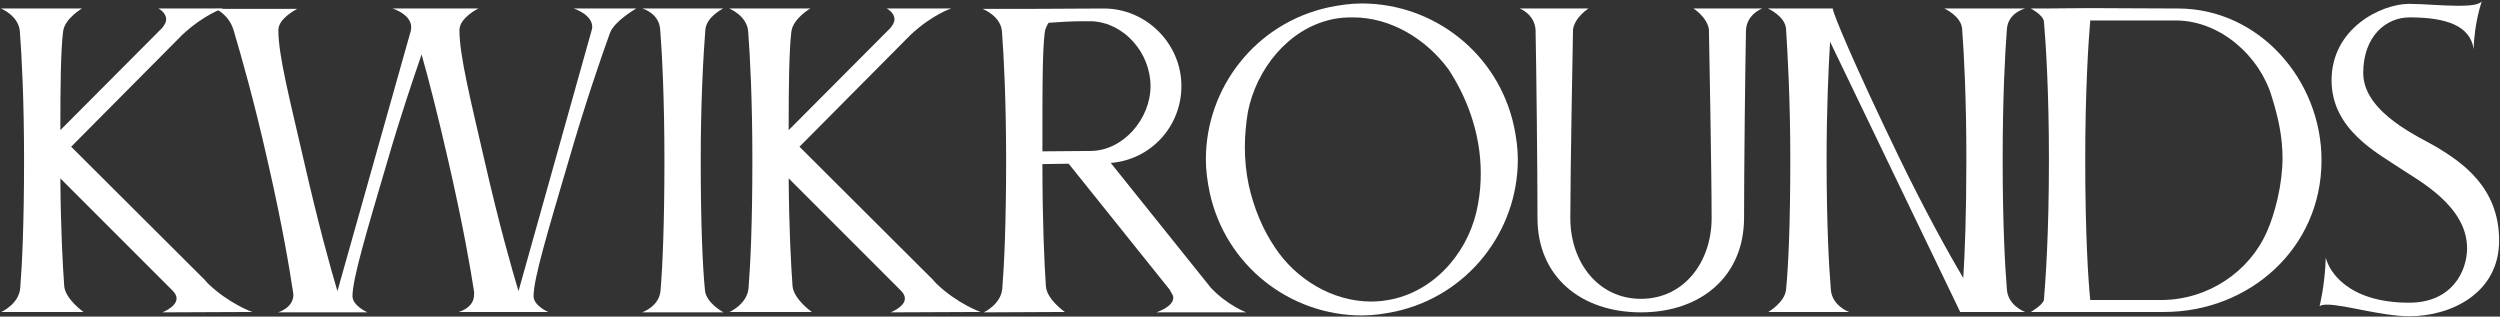
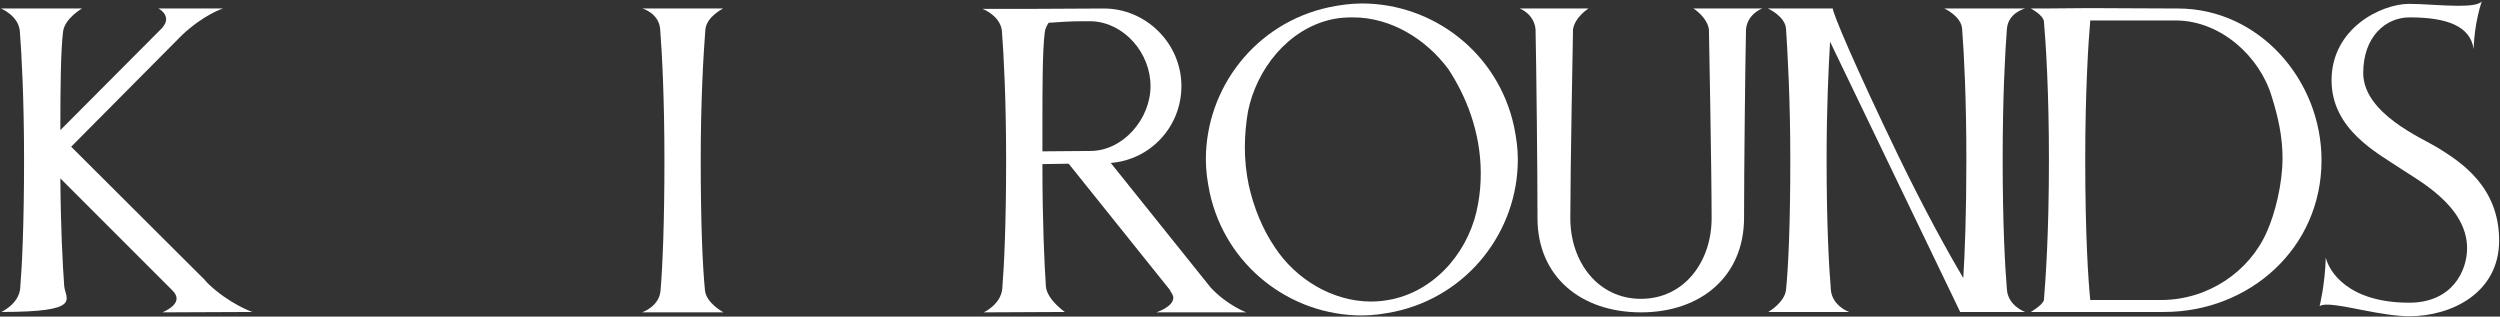
<svg xmlns="http://www.w3.org/2000/svg" width="1295" height="164" viewBox="0 0 1295 164" fill="none">
  <rect x="0" y="0" width="1295" height="164" fill="#333333" stroke="none" />
-   <path d="M84.065 161.8L130.665 161.6C130.665 161.6 118.665 157.4 107.665 146.8C106.665 145.8 105.865 144.6 104.665 143.6L36.865 76L94.465 18C105.865 7.4 115.465 4.4 115.465 4.4H82.065C82.065 4.4 86.065 6.4 86.065 10C86.065 11.4 85.465 12.6 84.065 14.4L31.265 67.4V66.4C31.265 45.4 31.465 26.2 32.665 16.4C33.465 9.6 42.465 4.4 42.465 4.4H0.465C0.465 4.4 9.465 8 10.265 16C11.265 28.8 12.465 52 12.465 82.8C12.465 115.4 11.465 137.2 10.465 149.4C9.665 157.6 0.665 161.6 0.665 161.6H43.265C43.265 161.6 33.865 155 33.265 148.2C32.465 137 31.465 118.6 31.265 92.4L89.465 150.6C90.865 152 91.465 153.4 91.465 154.6C91.465 159 84.065 161.8 84.065 161.8Z" fill="white" />
-   <path d="M297.185 4.4C297.185 4.4 306.785 7.4 306.785 14C306.785 14.6 306.585 15.4 306.385 16L268.585 150.8C264.985 138.8 258.585 116.4 250.985 83.2C243.985 52.6 237.985 29 237.985 15.6C237.985 9.2 247.785 4.4 247.785 4.4H203.385C203.385 4.4 212.985 7.4 212.985 14C212.985 14.6 212.985 15.4 212.785 16L174.785 150.8C171.185 138.8 164.985 116.4 157.385 83.2C150.385 52.6 144.185 29 144.185 15.6C144.185 9.4 153.985 4.6 153.985 4.6H111.785C111.785 4.6 118.585 7.6 120.985 15.6C124.785 28.4 131.585 52 138.585 83.2C146.385 117.2 149.985 139.4 151.785 151.2C151.785 151.8 151.985 152.2 151.985 152.6C151.985 159.6 143.985 161.8 143.985 161.8H190.385C190.385 161.8 182.585 158.4 182.585 153.4C182.585 144.4 189.985 119.8 200.585 83.8C207.385 60.4 213.785 41.6 218.385 28.2C222.185 41.6 226.985 60.4 232.185 83.2C239.985 117.2 243.785 139.4 245.585 151.2V152.6C245.585 159.6 237.585 161.6 237.585 161.6H283.985C283.985 161.6 276.385 158.4 276.385 153.4C276.385 144.4 283.785 119.8 294.385 83.8C303.385 52.8 311.385 29.8 315.985 17C318.385 10.8 329.585 4.4 329.585 4.4H297.185Z" fill="white" />
+   <path d="M84.065 161.8L130.665 161.6C130.665 161.6 118.665 157.4 107.665 146.8C106.665 145.8 105.865 144.6 104.665 143.6L36.865 76L94.465 18C105.865 7.4 115.465 4.4 115.465 4.4H82.065C82.065 4.4 86.065 6.4 86.065 10C86.065 11.4 85.465 12.6 84.065 14.4L31.265 67.4V66.4C31.265 45.4 31.465 26.2 32.665 16.4C33.465 9.6 42.465 4.4 42.465 4.4H0.465C0.465 4.4 9.465 8 10.265 16C11.265 28.8 12.465 52 12.465 82.8C12.465 115.4 11.465 137.2 10.465 149.4C9.665 157.6 0.665 161.6 0.665 161.6C43.265 161.6 33.865 155 33.265 148.2C32.465 137 31.465 118.6 31.265 92.4L89.465 150.6C90.865 152 91.465 153.4 91.465 154.6C91.465 159 84.065 161.8 84.065 161.8Z" fill="white" />
  <path d="M342.174 150.4C341.574 158.8 332.574 161.8 332.574 161.8H374.774C374.774 161.8 365.774 157 365.174 150.4C363.974 138.4 362.974 116.2 362.974 83C362.974 52 364.374 28.2 365.374 15.4C365.974 8.6 374.374 4.6 374.574 4.4H332.774C332.774 4.4 341.374 6.8 341.974 15.2C342.974 27.8 344.174 51.6 344.174 83C344.174 116.4 343.174 138.4 342.174 150.4Z" fill="white" />
-   <path d="M461.33 161.8L507.93 161.6C507.93 161.6 495.93 157.4 484.93 146.8C483.93 145.8 483.13 144.6 481.93 143.6L414.13 76L471.73 18C483.13 7.4 492.73 4.4 492.73 4.4H459.33C459.33 4.4 463.33 6.4 463.33 10C463.33 11.4 462.73 12.6 461.33 14.4L408.53 67.4V66.4C408.53 45.4 408.73 26.2 409.93 16.4C410.73 9.6 419.73 4.4 419.73 4.4H377.73C377.73 4.4 386.73 8 387.53 16C388.53 28.8 389.73 52 389.73 82.8C389.73 115.4 388.73 137.2 387.73 149.4C386.93 157.6 377.93 161.6 377.93 161.6H420.53C420.53 161.6 411.13 155 410.53 148.2C409.73 137 408.73 118.6 408.53 92.4L466.73 150.6C468.13 152 468.73 153.4 468.73 154.6C468.73 159 461.33 161.8 461.33 161.8Z" fill="white" />
  <path d="M565.573 11C582.573 11.8 595.973 27.6 595.973 44.6C595.973 61.6 581.773 78.2 564.773 78.2C555.773 78.2 546.773 78.4 539.973 78.4V66.6C539.973 45.8 539.973 26.6 541.173 16.8C541.373 15 542.173 13.4 543.173 11.8C548.573 11.4 554.773 11 560.573 11H565.573ZM598.973 161.8H645.573C645.573 161.8 635.773 158.2 627.173 149L575.373 84.4C595.973 82.8 611.973 65.6 611.973 44.6C611.973 22.6 593.773 4.4 571.773 4.4L532.773 4.6H508.973C508.973 4.6 517.973 8 518.973 15.8C519.973 28.6 521.173 52 521.173 83C521.173 115.6 520.173 137.4 519.173 149.6C518.373 157.8 509.573 161.8 509.573 161.8L551.573 161.6C551.573 161.6 542.373 155.2 541.773 148.4C540.973 136.2 539.973 115.2 539.973 85L553.573 84.8L606.173 150.4C606.173 150.6 606.173 150.8 606.373 151C607.173 152.2 607.773 153.2 607.773 154.2C607.773 159 598.973 161.8 598.973 161.8Z" fill="white" />
  <path d="M765.637 105.6C761.837 128.4 745.037 149.8 721.237 155C717.437 155.8 713.837 156.2 710.237 156.2C690.237 156.2 671.237 144.6 660.437 128.2C654.037 118.8 649.437 107.6 646.837 95.8C645.437 89.2 644.837 82.6 644.837 76.2C644.837 70 645.437 63.8 646.437 57.8C650.837 36 667.037 15 690.037 10C693.637 9.2 697.237 9 700.837 9C720.637 9 738.837 20.4 750.237 35.8C759.237 49.4 767.037 68.2 767.037 89.8C767.037 95 766.637 100.2 765.637 105.6ZM688.237 3.8C650.437 12 624.637 45.4 624.637 82.6C624.637 88.4 625.437 94 626.637 99.8C634.837 137.6 668.237 163.4 705.437 163.4C711.237 163.4 716.837 162.6 722.637 161.4C760.437 153.2 786.237 119.8 786.237 82.6C786.237 76.8 785.437 71.2 784.237 65.4C776.037 27.6 742.637 1.8 705.437 1.8C699.637 1.8 694.037 2.6 688.237 3.8Z" fill="white" />
  <path d="M912.823 4.4H877.223C877.223 4.4 884.223 8.8 885.223 15.2C885.223 15.2 886.623 88.6 886.623 113C886.623 135.8 872.223 154.8 850.023 154.8C827.823 154.8 813.423 135.8 813.423 113C813.423 88.6 814.823 15.2 814.823 15.2C815.823 8.8 822.823 4.4 822.823 4.4H787.223C787.223 4.4 794.823 7.2 795.423 15.4C795.823 33.8 796.423 88.6 796.423 113C796.423 143.2 818.823 161.8 850.023 161.8C881.223 161.8 903.423 143 903.423 112.8C903.423 88.4 904.023 33.8 904.423 15.4C905.023 7.2 912.823 4.4 912.823 4.4Z" fill="white" />
  <path d="M1048.98 161.6C1048.98 161.6 1040.18 158.4 1039.58 150C1038.58 138 1037.38 116 1037.38 82.6C1037.38 51.2 1038.58 27.6 1039.58 15C1040.18 6.6 1048.98 4.4 1048.98 4.4H1007.18C1007.18 4.4 1015.98 8.4 1016.38 15C1017.38 27.8 1018.58 51.4 1018.58 82.6C1018.58 111 1017.78 131.2 1016.98 144C1008.78 130.2 996.977 108.8 983.577 81.2C960.577 33.6 949.377 6.8 949.377 4.4H915.777C915.777 4.4 924.777 8.4 925.177 15C925.977 27.8 927.377 51.4 927.377 82.6C927.377 115.8 926.377 138 925.177 150C924.577 156.6 915.977 161.6 915.977 161.6H957.777C957.777 161.6 948.977 158.4 948.377 150C947.377 138 946.177 116 946.177 82.6C946.177 56 947.177 35.2 947.977 21.6L1015.38 161.6H1048.98Z" fill="white" />
  <path d="M1174.35 119.8C1165.35 140.6 1143.95 155.2 1119.95 155.4H1082.75C1081.75 145.6 1080.15 122 1080.15 82.6C1080.15 47.8 1081.75 22 1082.75 10.6H1127.35C1150.35 10.8 1170.55 29.2 1176.75 50C1180.15 60.8 1182.35 71 1182.35 81.8C1182.35 95.6 1178.35 110.8 1174.35 119.8ZM1081.75 4.2L1058.15 4.4H1051.95C1051.95 4.4 1058.15 7.6 1058.75 11C1059.75 22.4 1061.35 47.6 1061.35 82.6C1061.35 122 1059.55 145.6 1058.75 155.4C1058.15 158 1051.95 161.6 1051.95 161.6H1120.95C1164.95 161.6 1202.55 128.8 1202.55 83C1202.55 41.4 1170.15 4.4 1128.15 4.4C1111.35 4.4 1097.15 4.2 1083.35 4.2H1081.75Z" fill="white" />
  <path d="M1262.55 76.4C1254.75 71.6 1224.15 58.8 1224.15 37.8C1224.15 19 1235.75 9 1248.15 9C1267.35 9 1279.55 13.4 1281.35 25.4C1281.75 11.2 1285.55 0.8 1285.55 0.8C1283.75 2.6 1278.95 3 1273.35 3C1265.35 3 1254.95 2 1247.95 2C1233.55 2 1207.75 14.6 1207.75 41.6C1207.75 67 1231.35 79.2 1243.35 87.2C1252.15 93.2 1277.95 106.4 1277.95 128.6C1277.95 140.2 1270.35 156.8 1247.95 156.8C1216.15 156.8 1206.35 140.4 1204.75 133.4C1204.35 147.6 1201.55 158.6 1201.55 158.6C1202.35 158 1203.75 157.8 1205.55 157.8C1214.35 157.8 1233.75 163.8 1248.15 163.8C1269.75 163.8 1294.55 151.8 1294.55 124.6C1294.55 96.8 1274.95 84 1262.55 76.4Z" fill="white" />
</svg>